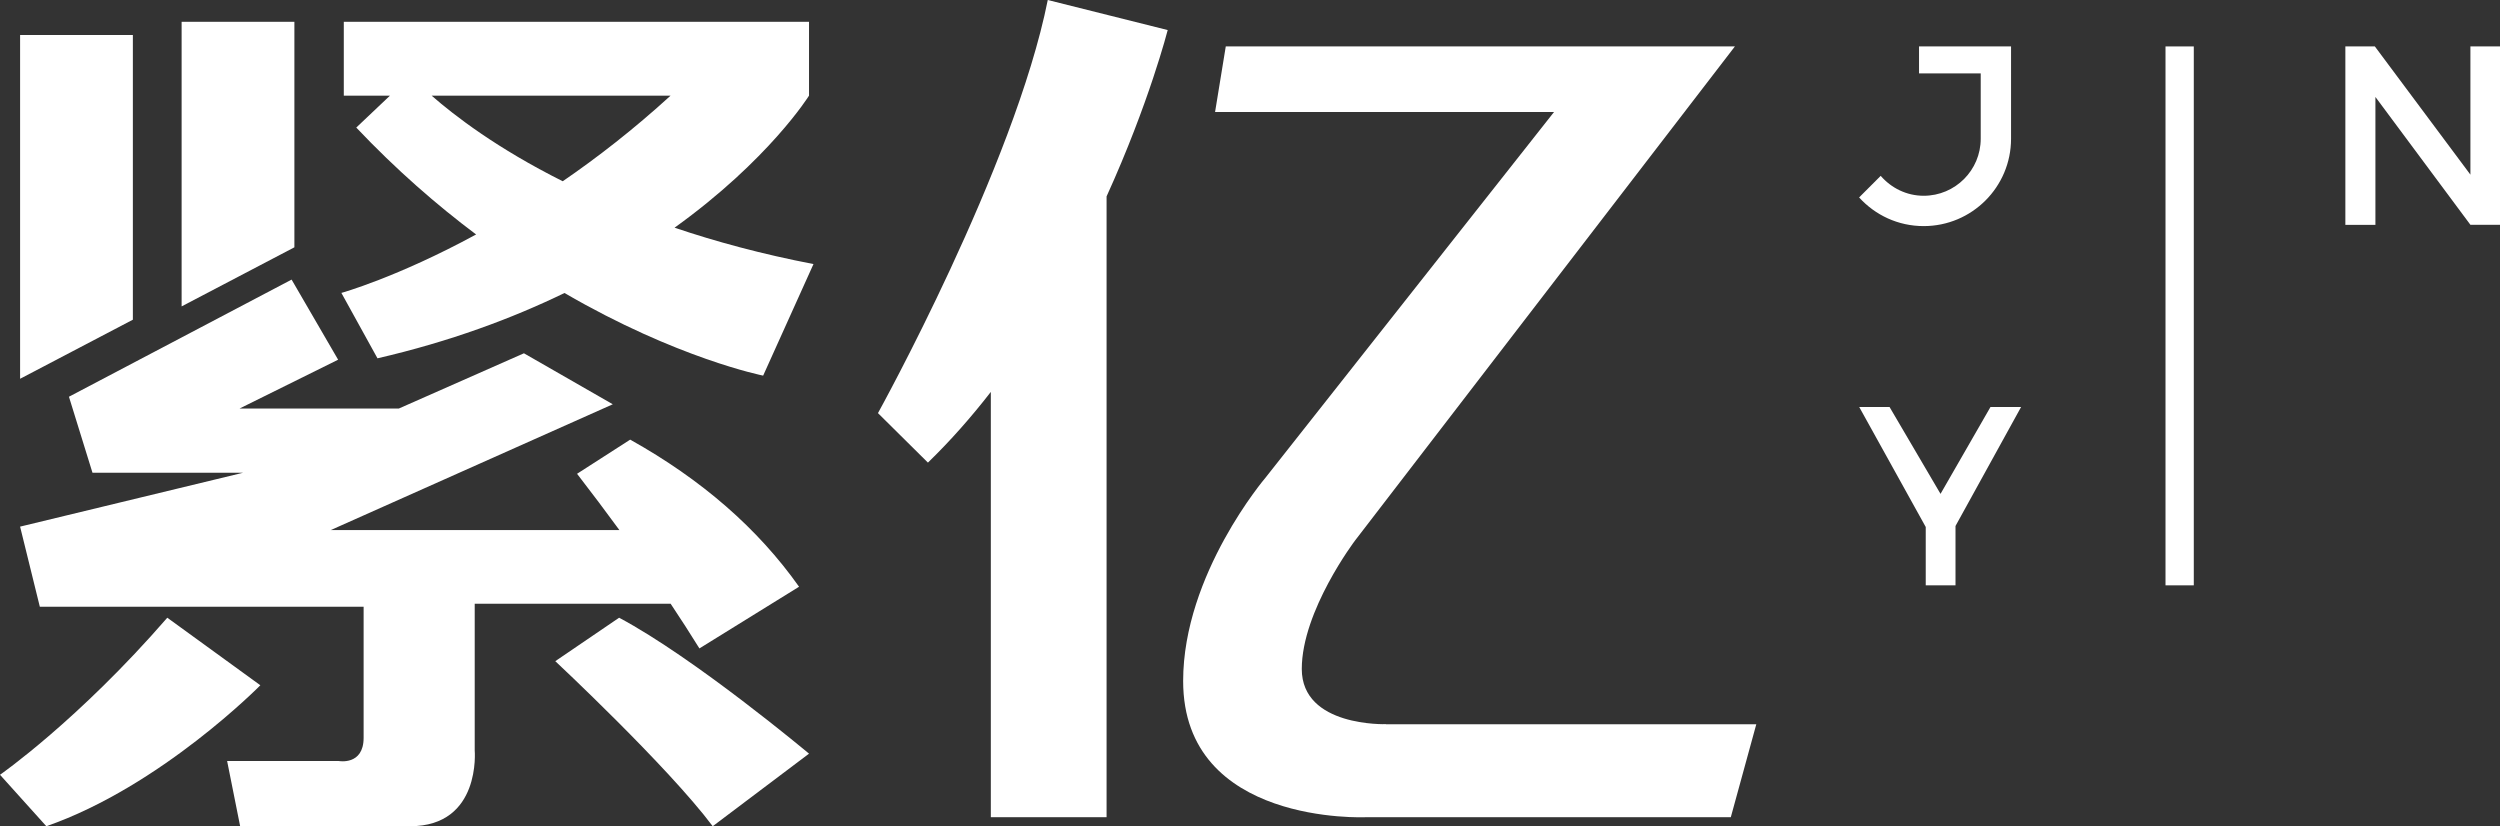
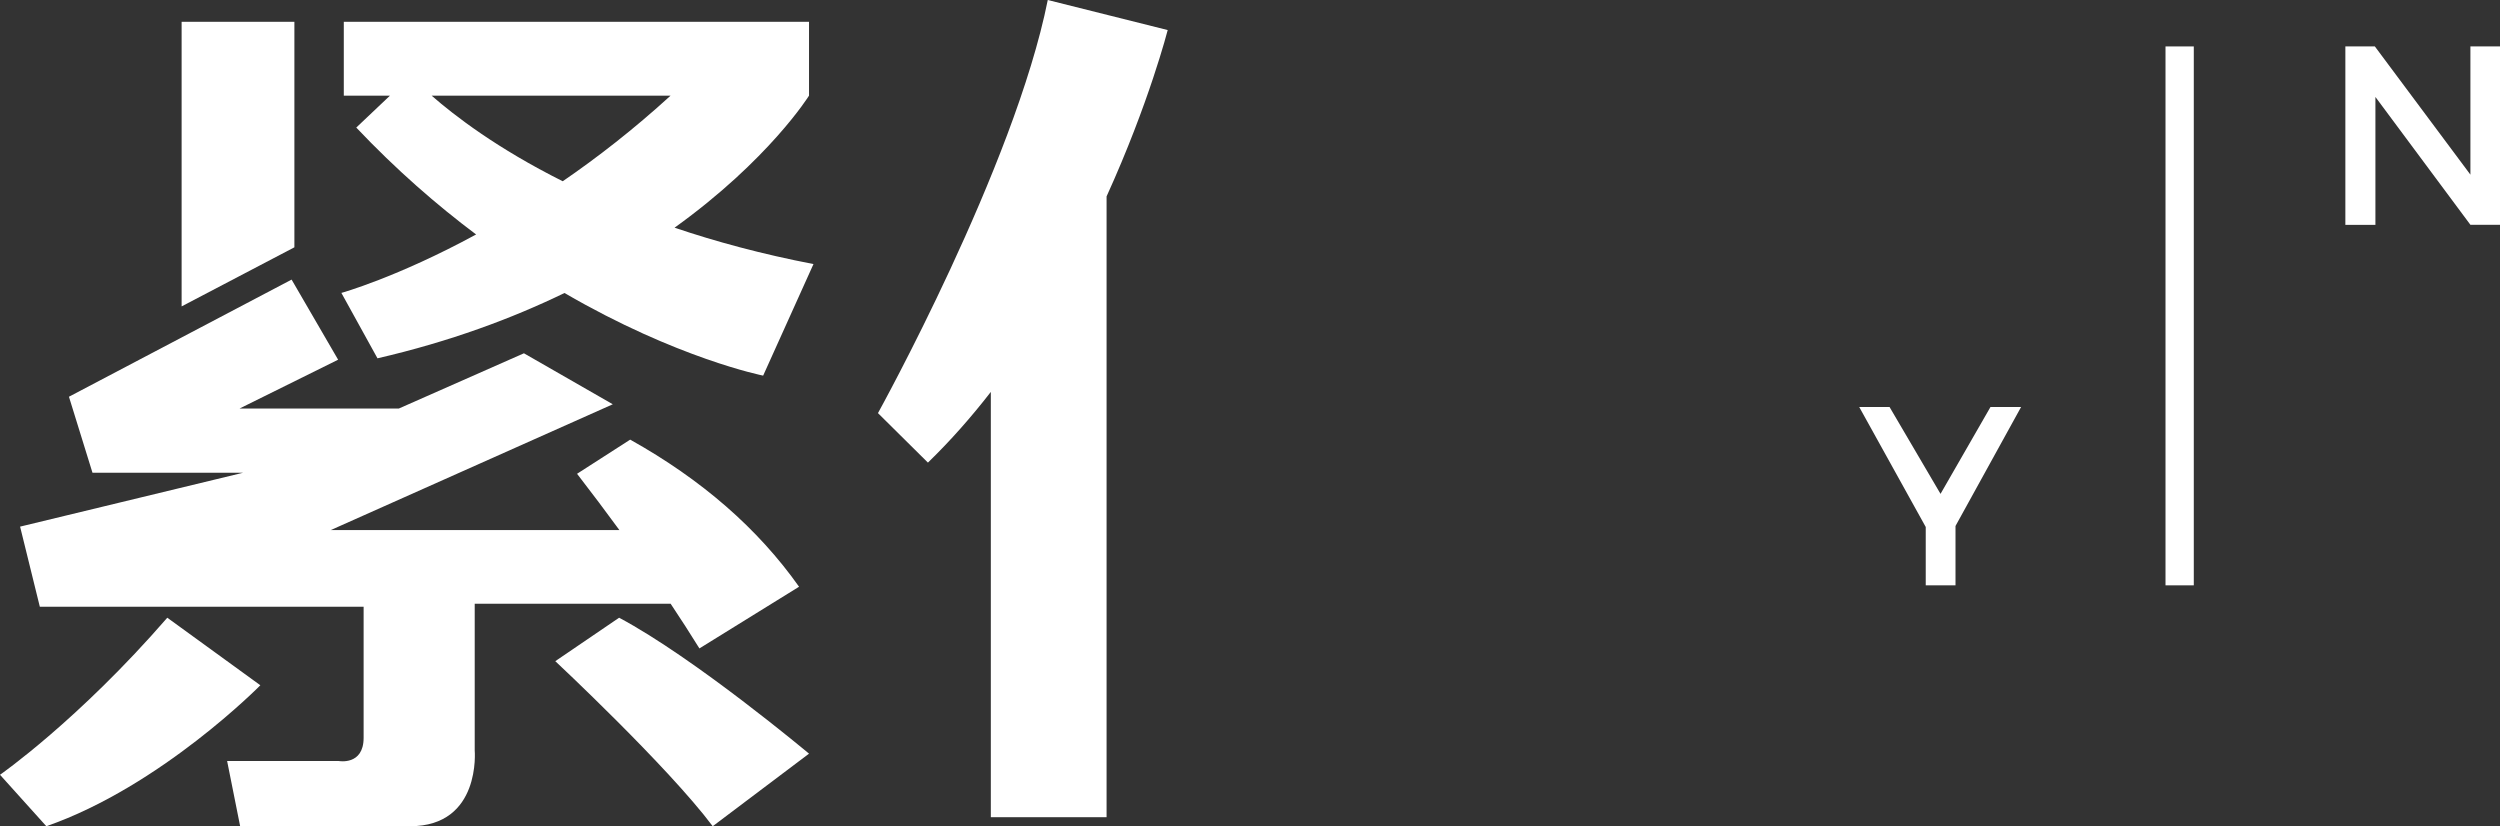
<svg xmlns="http://www.w3.org/2000/svg" id="图层_1" x="0px" y="0px" viewBox="0 0 2686.9 888" style="enable-background:new 0 0 2686.9 888;" xml:space="preserve">
  <rect x="0" y="0" width="2686.9" height="888" fill="#333333" stroke="none" />
  <style type="text/css">	.st0{fill:#FFFFFF;}</style>
  <g>
    <g>
      <path class="st0" d="M869.5,102.8V23.4h-500v79.4h49.6l-36.2,34.3c42.9,45.3,86.5,83.2,128.8,114.9   c-85.2,46.3-144.8,62.8-144.8,62.8l38.8,70.3c77.9-18,144.5-42.8,201-70.2c121.2,70.5,213.5,88.8,213.5,88.8l54.1-119.9   c-55.6-10.7-105.2-24.2-149.3-39.1C826.7,171.6,869.5,102.8,869.5,102.8z M463.9,102.8h256.8c-39.4,36-78.7,66.5-115.9,92   C534.4,159.6,488.6,124.4,463.9,102.8z" />
      <path class="st0" d="M1126.1,0c-35.7,178.8-182.5,444-182.5,444l53.7,53.2c24.5-23.8,47-49.4,67.6-76v457.1h124.4V211.1   C1235,110.7,1255,32.3,1255,32.3L1126.1,0z" />
-       <path class="st0" d="M1489.6,778.3c0,0-90.5,3.2-90.5-59.3c0-62.5,57.2-138,57.2-138l408.3-531.1h-244.9h-15.3h-287l-11.5,70.5   H1598h21.7h50.5l-310,392.9c0,0-88.6,103.7-88.6,218.6c0,155.6,196.4,146.4,196.4,146.4h392.2l27.4-99.9H1489.6z" />
      <g>
        <path class="st0" d="M510.2,648.9h210.6c10.8,16.2,21.1,32.2,30.9,48l107.1-66.3c-44.2-62.5-104.7-115.2-181.5-158.1l-57.1,36.7    c15.8,20.5,31,40.6,45.5,60.5H355.5l303.1-135.2l-95.5-54.8l-134.5,59.4H257.4l106-52.5l-50-86.1L74.1,426.4l25.3,81.7h161.8    L21.6,566l21.2,86.1h348c0,0,0,111,0,140.9c0,30-26.8,24.9-26.8,24.9H244.1l14,70.1c0,0,105.9,0,182.6,0    c76.7,0,69.5-81.6,69.5-81.6V648.9z" />
      </g>
      <g>
        <path class="st0" d="M279.8,736.5l-100-72.6C83.9,774.4,0,832.7,0,832.7L49.8,888C173,845.1,279.8,736.5,279.8,736.5z" />
      </g>
      <path class="st0" d="M596.8,710.6c0,0,120.8,112.9,169.2,177.4l103.5-78c0,0-122.6-102.7-204.1-146.1L596.8,710.6z" />
      <polygon class="st0" points="316.4,23.4 195.2,23.4 195.2,329.3 316.4,265.8   " />
-       <polygon class="st0" points="142.8,37.6 21.6,37.6 21.6,407.1 142.8,343.6   " />
      <g>
        <g>
          <path class="st0" d="M2357.8,49.9v579.2h-30.4V49.9H2357.8z" />
          <g>
            <path class="st0" d="M2552.4,49.9l102.7,137.8V49.9h31.8v191.7h-31.8L2553,104.2v137.5h-32.3V49.9H2552.4z" />
          </g>
          <g>
            <path class="st0" d="M2101.7,565.3v63.8h-32v-62.7l-71.5-129h32.6l54.8,93.4l53.7-93.4h32.9L2101.7,565.3z" />
          </g>
-           <path class="st0" d="M2062.5,49.9v29h66.3v70.2h0c0,33.8-27.4,61.3-61.3,61.3c-18.5,0-34.9-8.4-46.2-21.4l-23.2,23.2     c17.2,18.9,41.8,30.8,69.4,30.8c51.8,0,93.9-42,93.9-93.9V49.9H2062.5z" />
        </g>
      </g>
    </g>
  </g>
</svg>